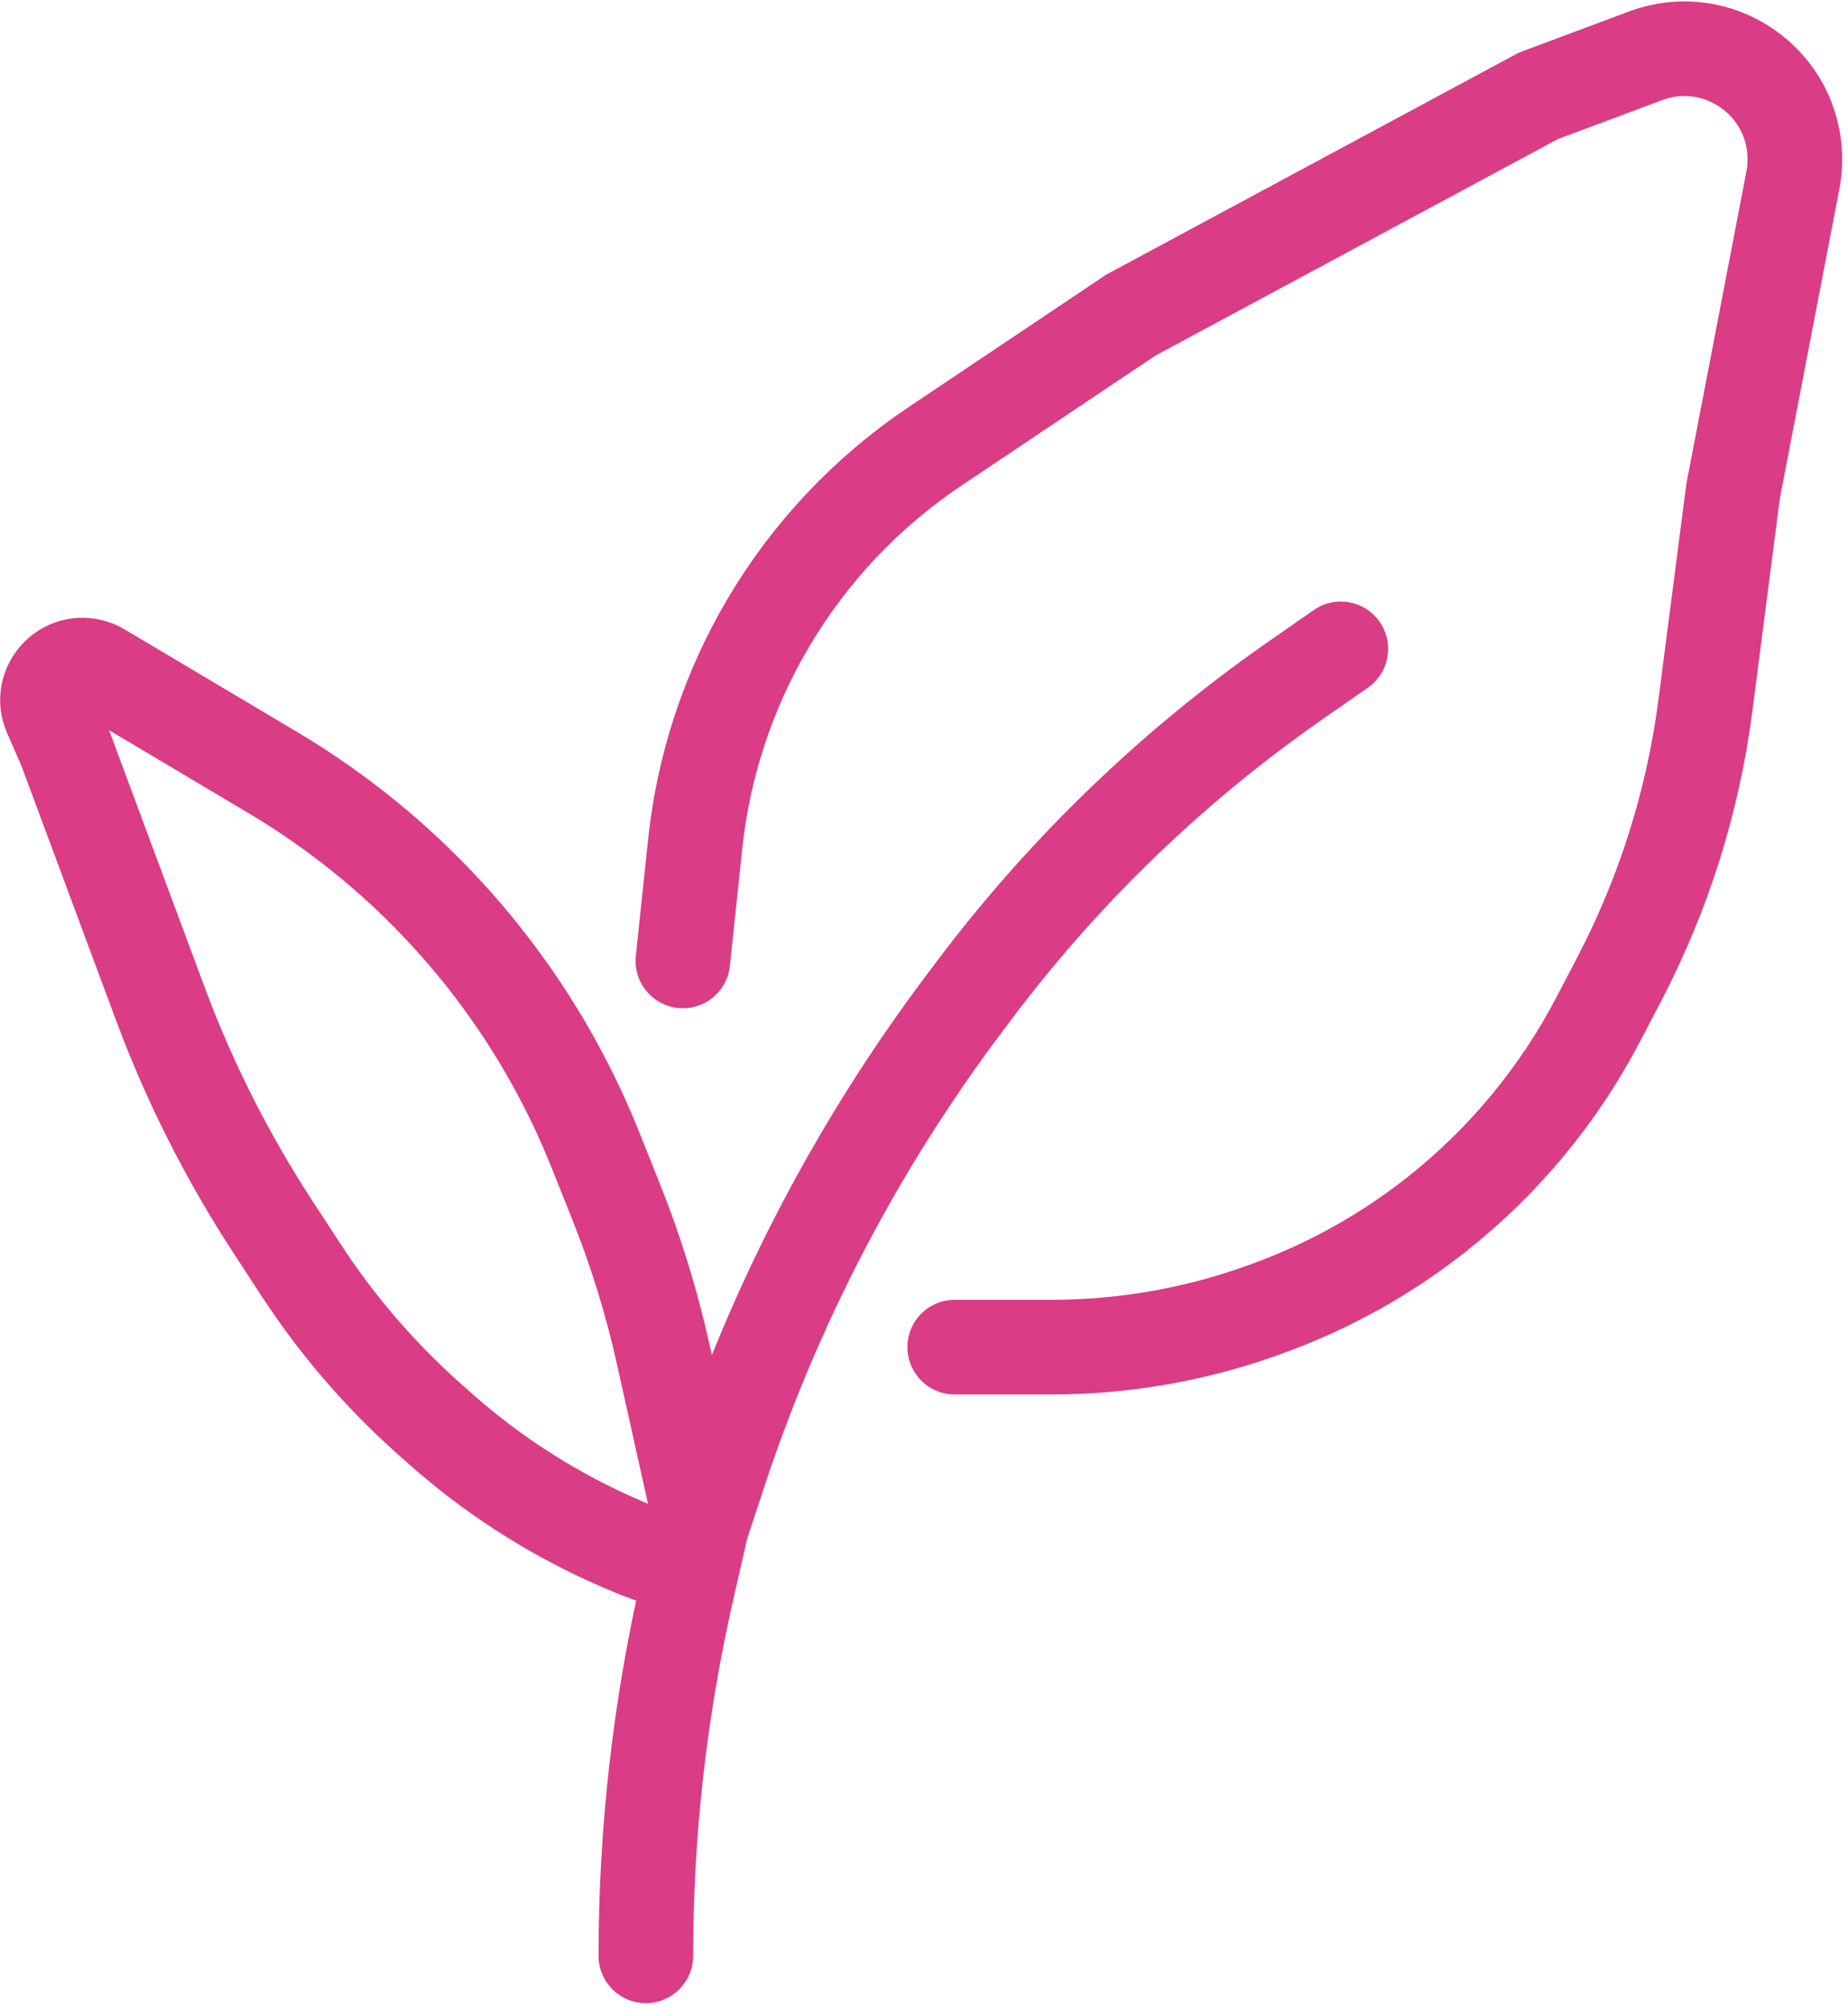
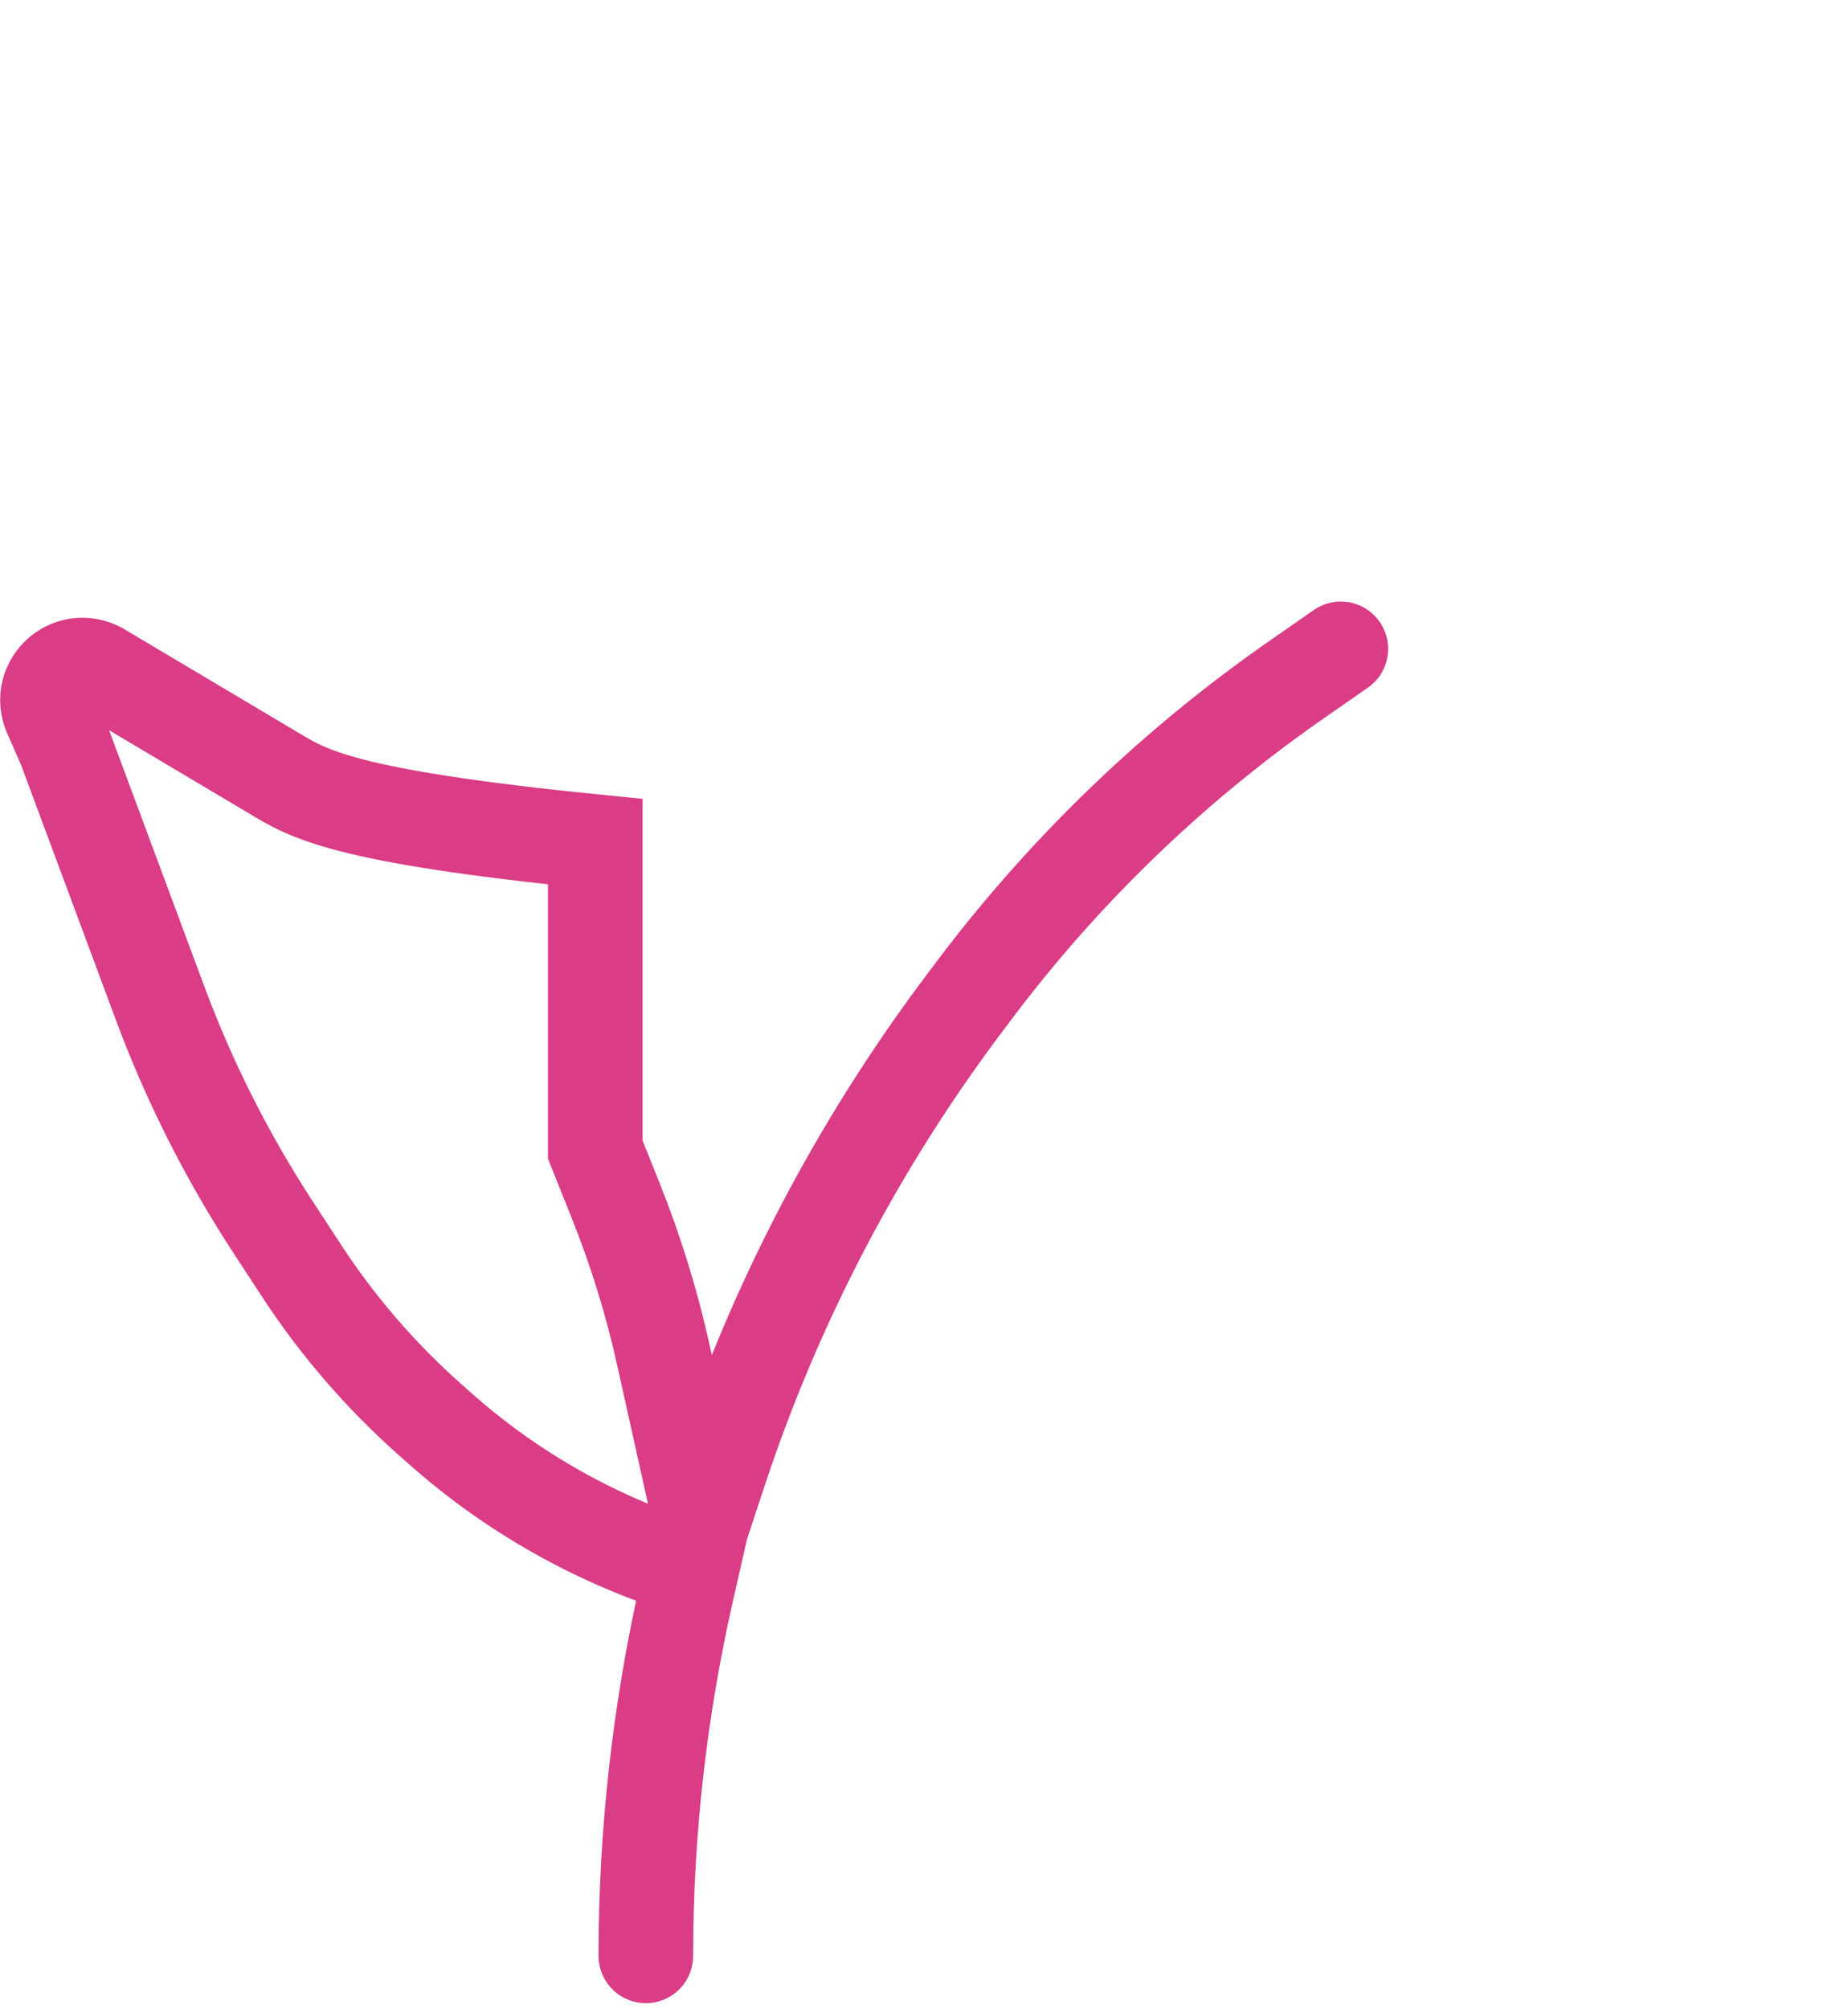
<svg xmlns="http://www.w3.org/2000/svg" width="115" height="125" viewBox="0 0 115 125" fill="none">
-   <path d="M40.19 121.675V121.675C40.19 114.01 41.05 106.37 42.752 98.897L43.037 97.647M43.65 94.956L44.766 91.576C48.227 81.085 53.381 71.232 60.023 62.405L60.63 61.598C63.274 58.085 66.178 54.774 69.318 51.695V51.695C72.831 48.249 76.628 45.105 80.668 42.294L83.439 40.366M43.65 94.956L41.275 84.269C40.553 81.019 39.569 77.834 38.333 74.743L37.046 71.525C34.064 64.07 29.262 57.482 23.078 52.361V52.361C21.162 50.774 19.125 49.339 16.987 48.067L6.25 41.683C6.068 41.575 5.871 41.493 5.665 41.442V41.442C3.909 41.003 2.414 42.772 3.14 44.43L4.053 46.517L9.967 62.42C11.785 67.308 14.143 71.979 16.995 76.346L18.76 79.046C20.991 82.462 23.667 85.565 26.716 88.276L27.35 88.839C31.884 92.87 37.235 95.874 43.037 97.647V97.647M43.65 94.956L43.037 97.647" stroke="#DA3C86" stroke-width="5.887" stroke-linecap="round" />
-   <path d="M59.409 83.807H65.418C70.088 83.807 74.72 82.967 79.093 81.327L79.271 81.261C82.923 79.891 86.341 77.964 89.402 75.547V75.547C93.579 72.249 97.011 68.105 99.473 63.386L100.776 60.89C103.547 55.578 105.358 49.819 106.127 43.878L107.848 30.563L111.569 11.216C111.651 10.788 111.693 10.352 111.693 9.916V9.916C111.693 5.115 106.901 1.79 102.403 3.47L95.739 5.959L70.366 19.606L58.182 27.771C53.929 30.621 50.373 34.392 47.777 38.804V38.804C45.309 43 43.768 47.676 43.259 52.518L42.494 59.78" stroke="#DA3C86" stroke-width="5.887" stroke-linecap="round" />
+   <path d="M40.19 121.675V121.675C40.19 114.01 41.05 106.37 42.752 98.897L43.037 97.647M43.65 94.956L44.766 91.576C48.227 81.085 53.381 71.232 60.023 62.405L60.63 61.598C63.274 58.085 66.178 54.774 69.318 51.695V51.695C72.831 48.249 76.628 45.105 80.668 42.294L83.439 40.366M43.65 94.956L41.275 84.269C40.553 81.019 39.569 77.834 38.333 74.743L37.046 71.525V52.361C21.162 50.774 19.125 49.339 16.987 48.067L6.25 41.683C6.068 41.575 5.871 41.493 5.665 41.442V41.442C3.909 41.003 2.414 42.772 3.14 44.43L4.053 46.517L9.967 62.42C11.785 67.308 14.143 71.979 16.995 76.346L18.76 79.046C20.991 82.462 23.667 85.565 26.716 88.276L27.35 88.839C31.884 92.87 37.235 95.874 43.037 97.647V97.647M43.65 94.956L43.037 97.647" stroke="#DA3C86" stroke-width="5.887" stroke-linecap="round" />
</svg>